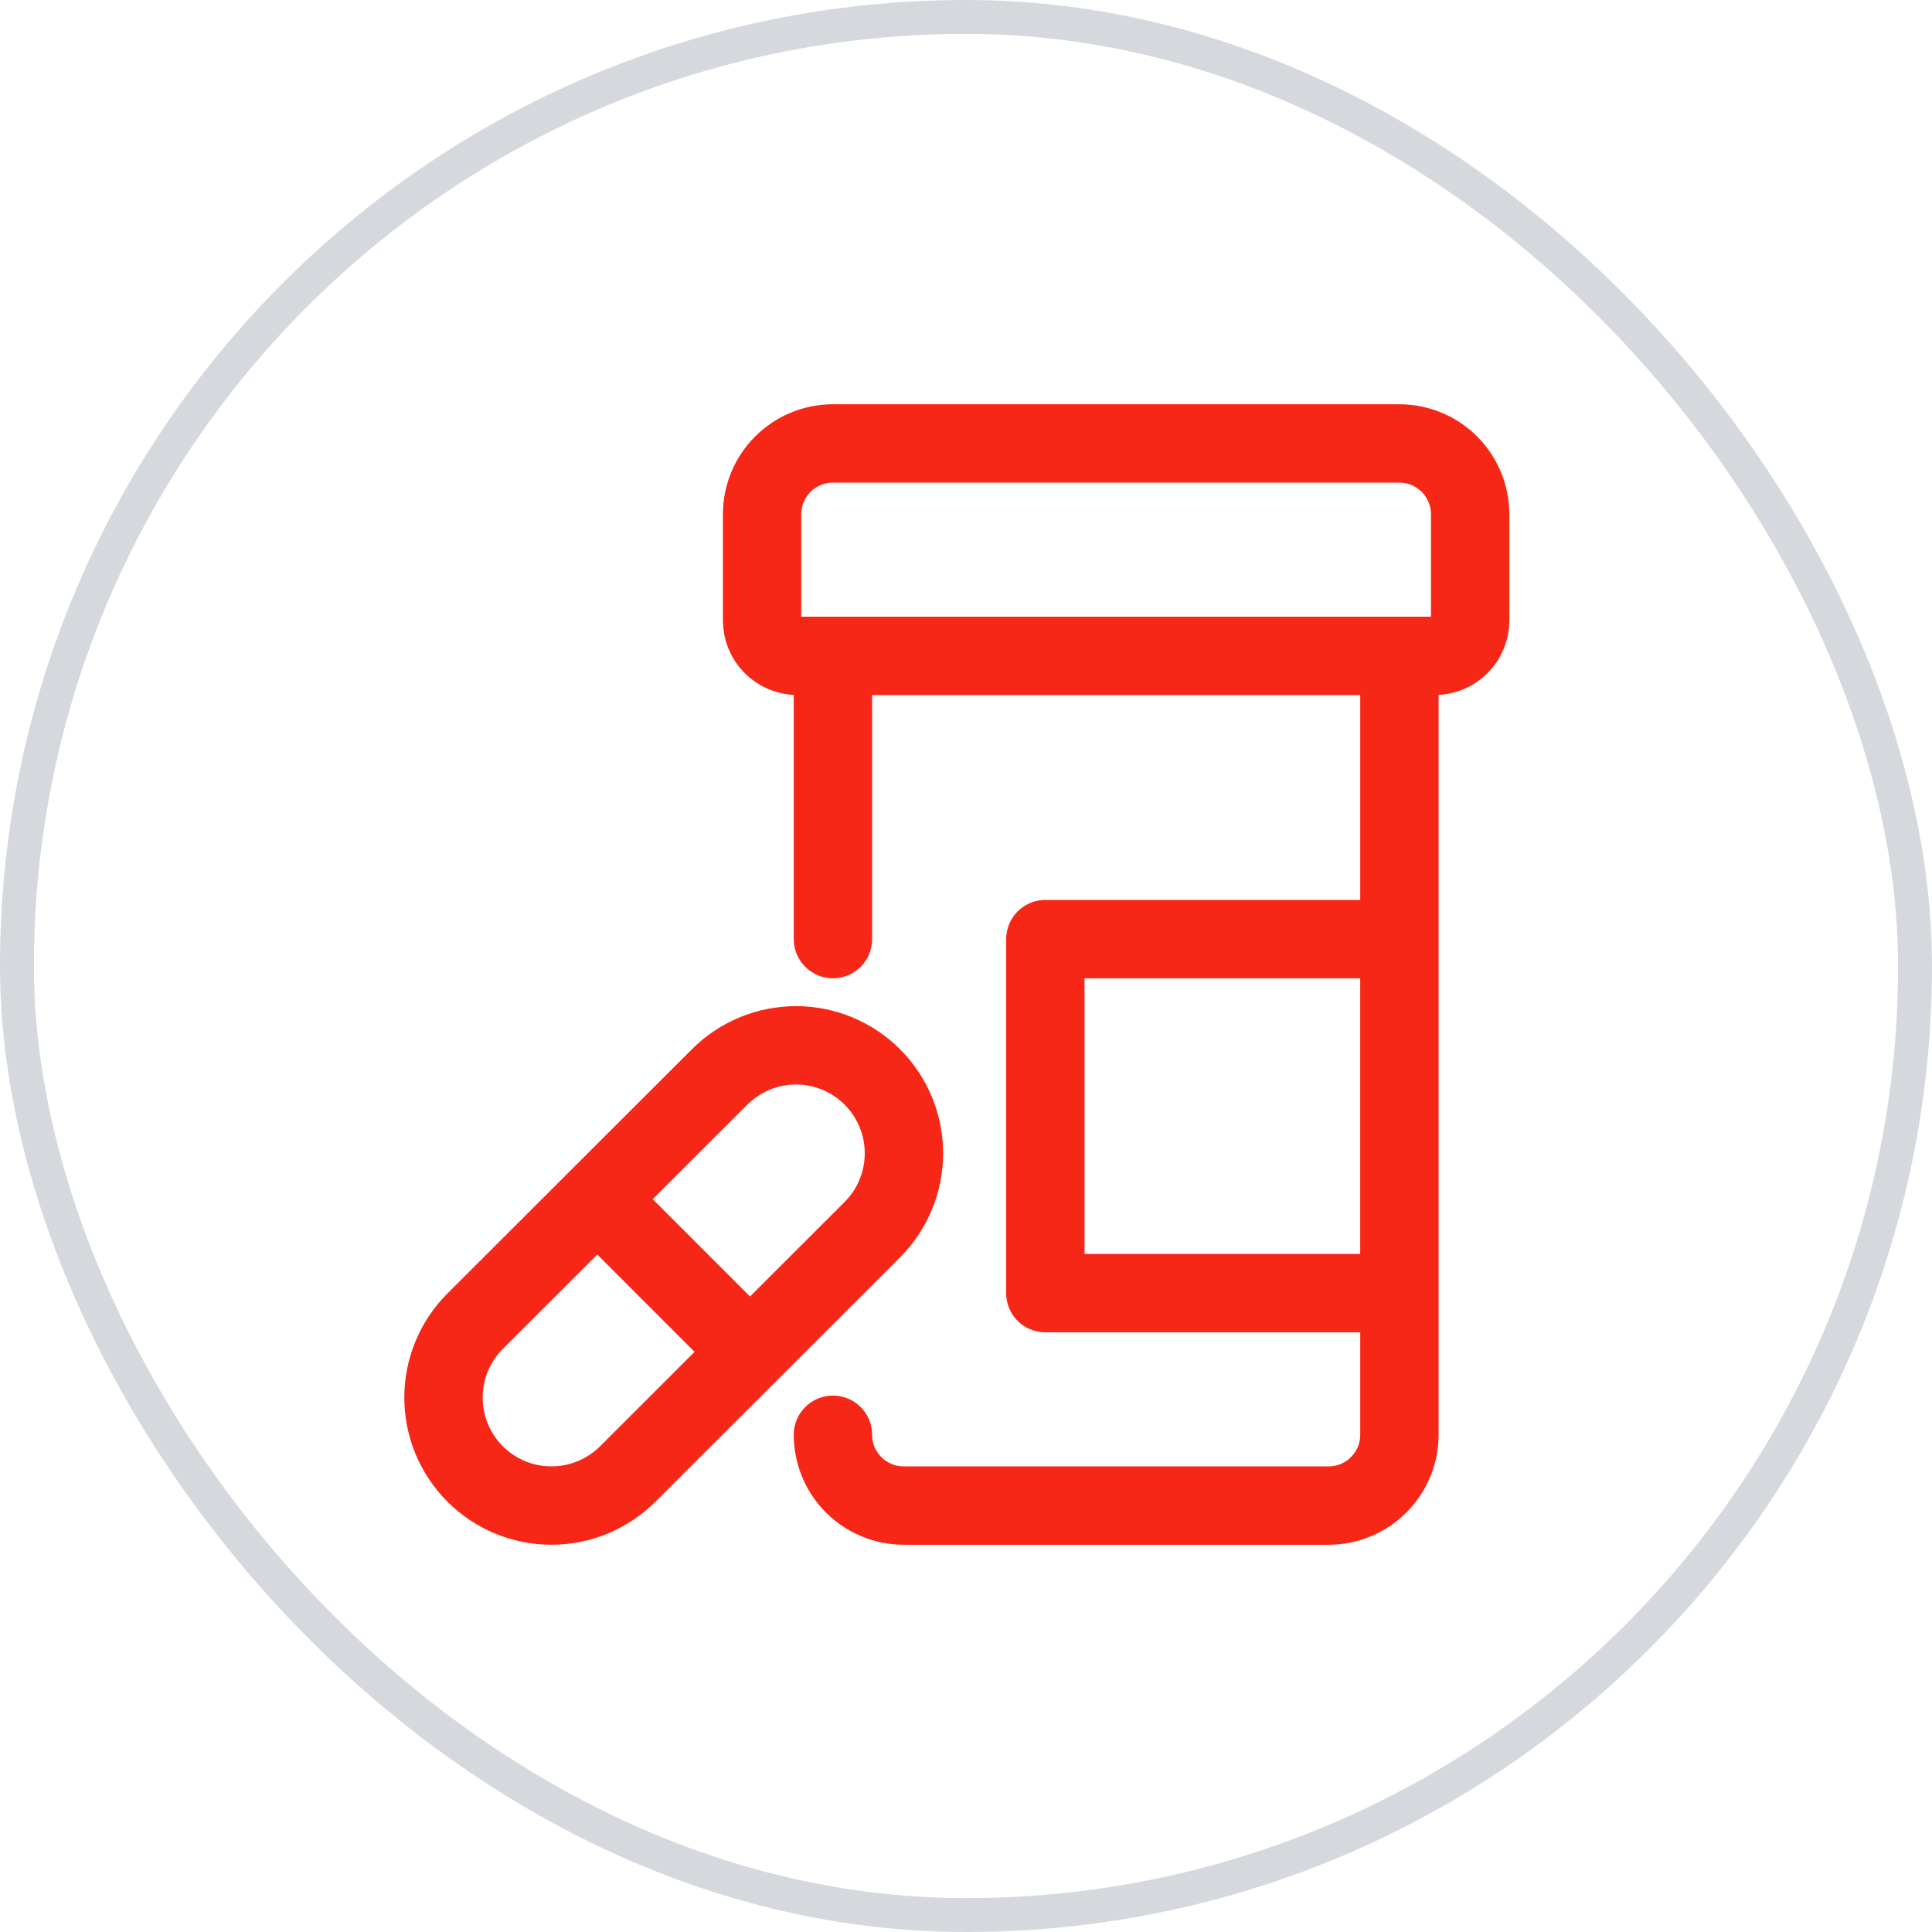
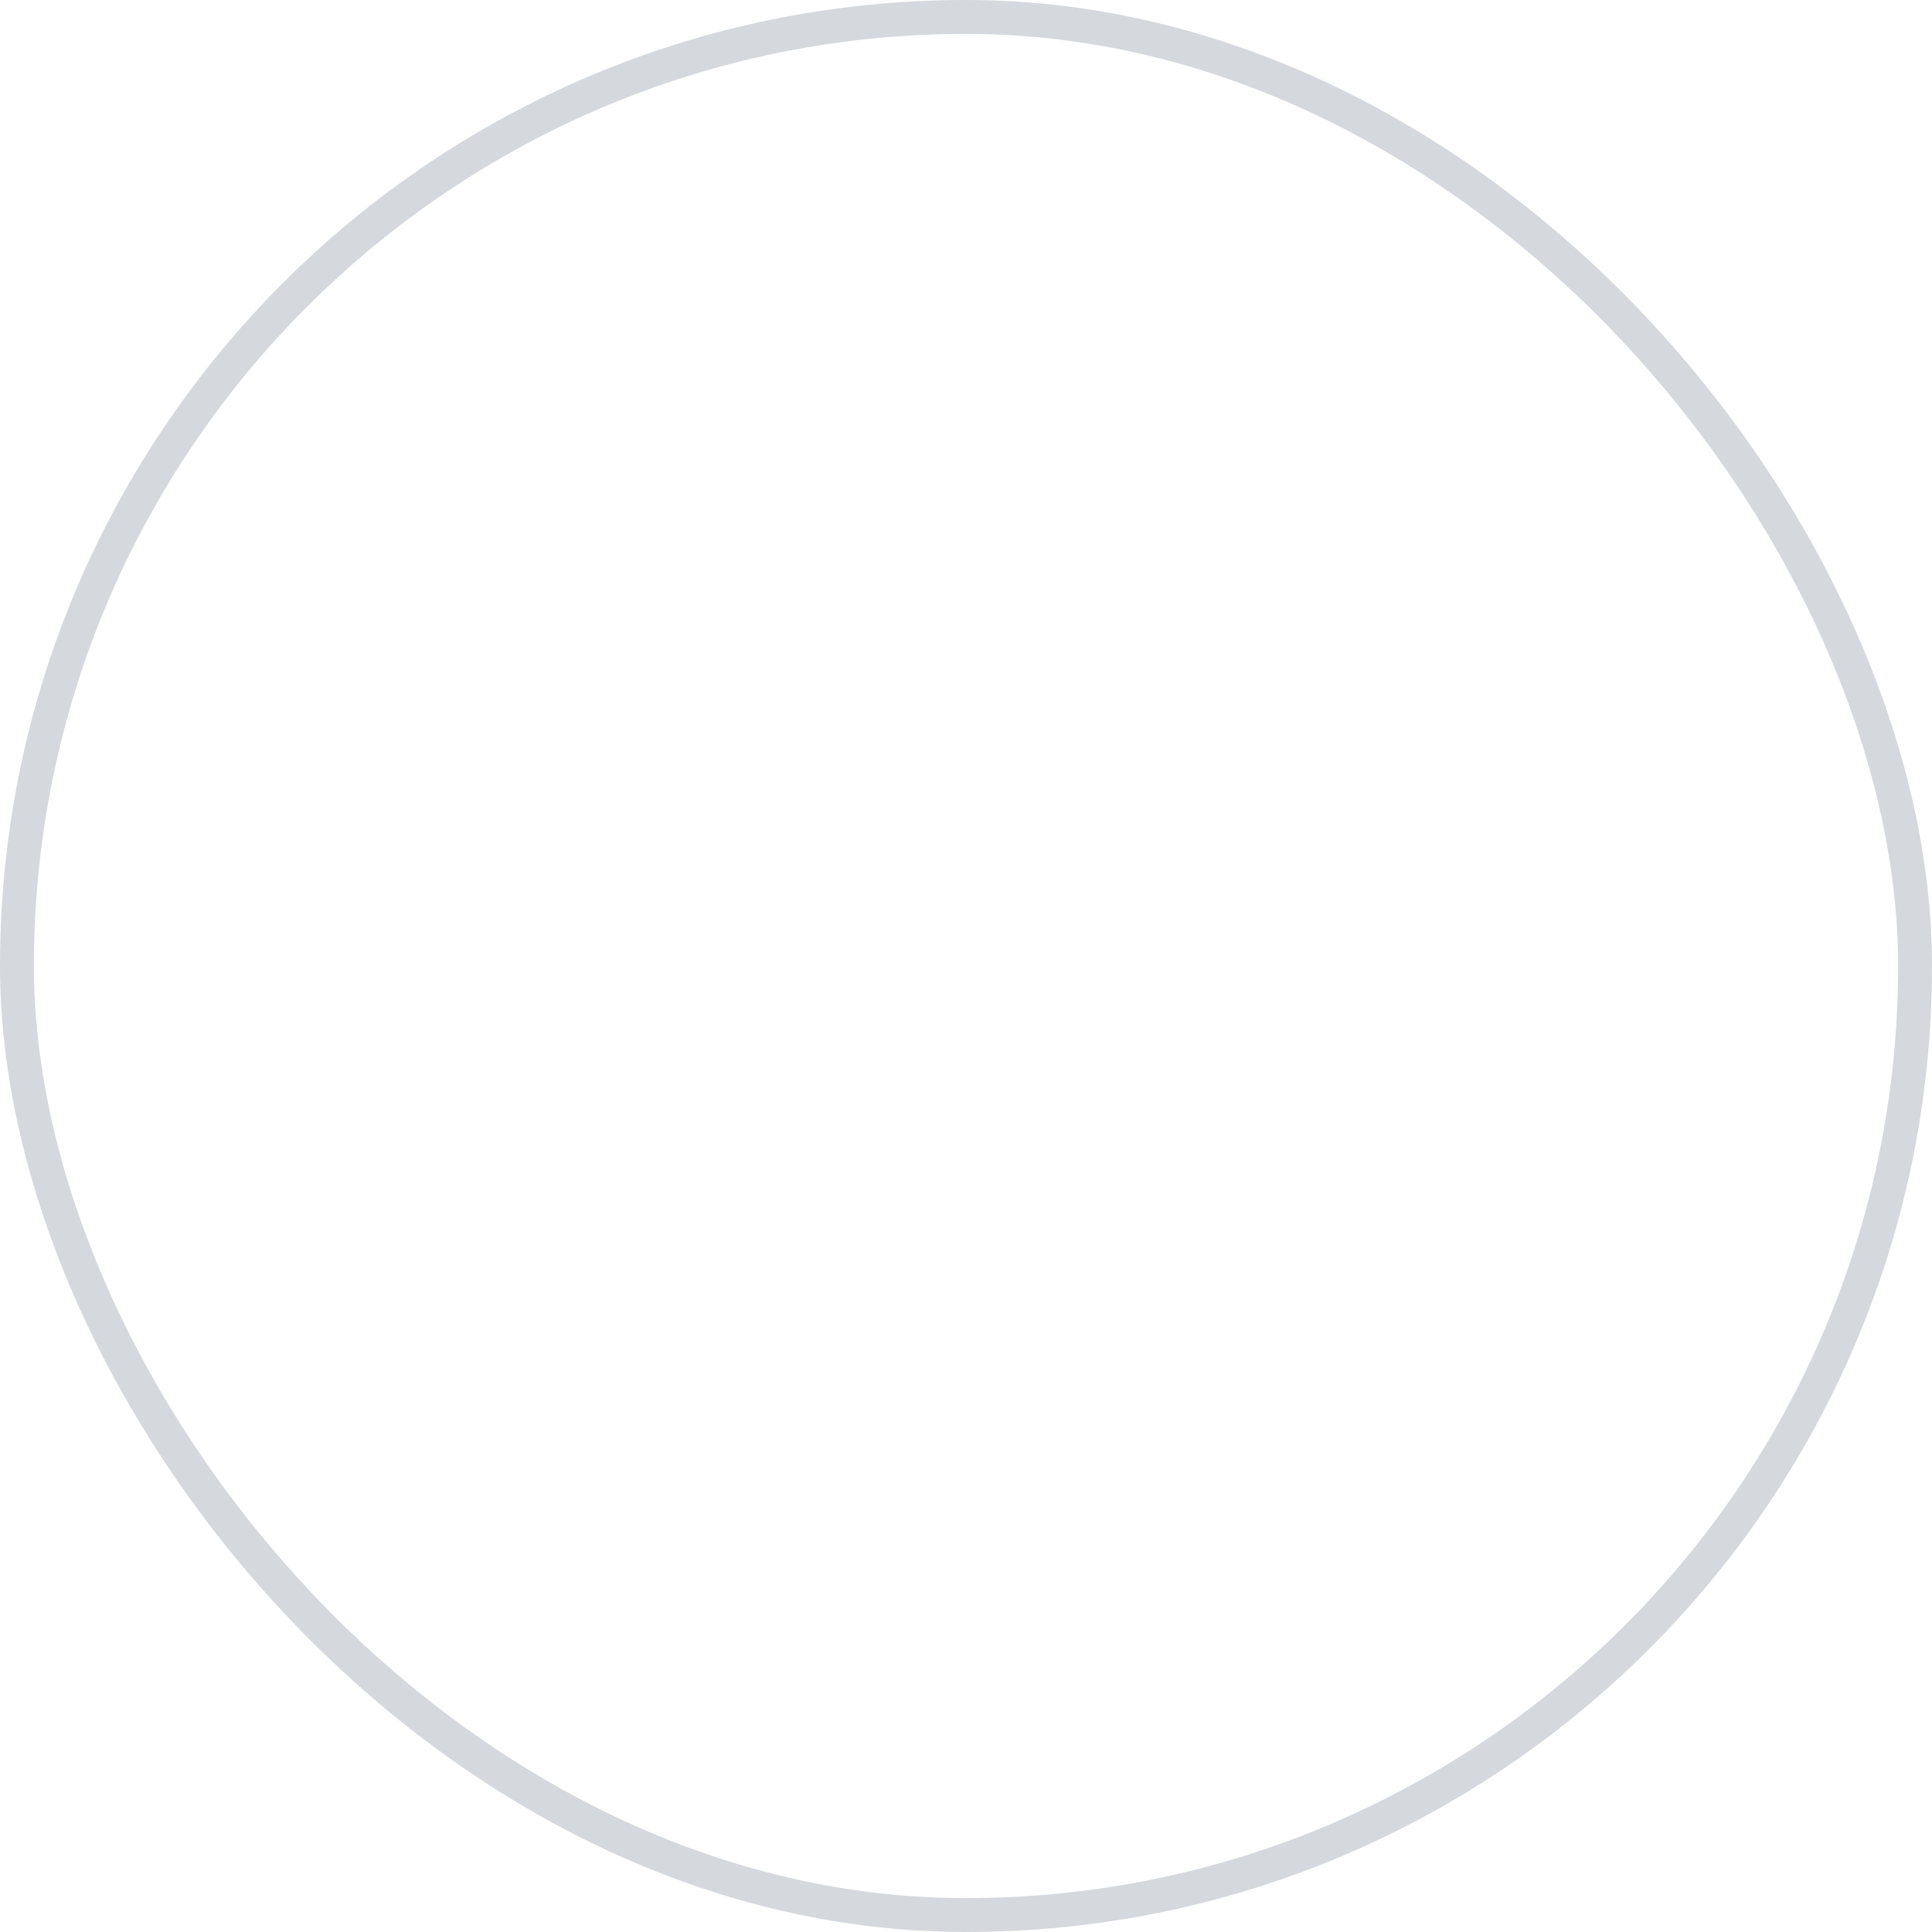
<svg xmlns="http://www.w3.org/2000/svg" width="57" height="57" viewBox="0 0 57 57" fill="none">
  <rect x="0.5" y="0.5" width="56" height="56" rx="28" stroke="#D5D8DD" />
-   <path d="M24.574 42.33C24.574 42.884 24.794 43.415 25.186 43.807C25.578 44.199 26.109 44.419 26.663 44.419H39.198C39.752 44.419 40.283 44.199 40.675 43.807C41.066 43.415 41.287 42.884 41.287 42.33V19.35H24.574V27.706M17.62 35.377L22.124 39.882M42.33 19.35H23.529C23.252 19.35 22.986 19.24 22.79 19.044C22.594 18.849 22.484 18.583 22.484 18.306V15.172C22.484 14.618 22.704 14.087 23.096 13.695C23.488 13.303 24.019 13.083 24.573 13.083H41.285C41.84 13.083 42.371 13.303 42.763 13.695C43.154 14.087 43.374 14.618 43.374 15.172V18.306C43.374 18.583 43.264 18.849 43.069 19.044C42.873 19.24 42.607 19.35 42.33 19.35ZM18.522 43.486C17.924 44.083 17.114 44.419 16.269 44.419C15.424 44.419 14.614 44.083 14.017 43.486C13.419 42.888 13.084 42.078 13.084 41.233C13.084 40.388 13.419 39.578 14.017 38.98L21.231 31.773C21.527 31.477 21.878 31.243 22.264 31.083C22.651 30.923 23.065 30.84 23.483 30.84C23.902 30.84 24.316 30.923 24.703 31.083C25.089 31.243 25.44 31.477 25.736 31.773C26.032 32.069 26.267 32.42 26.427 32.807C26.587 33.193 26.669 33.608 26.669 34.026C26.669 34.444 26.587 34.859 26.427 35.245C26.267 35.632 26.032 35.983 25.736 36.279L18.522 43.486ZM30.841 27.707H41.286V38.152H30.841V27.707Z" stroke="#F72717" stroke-width="2.312" stroke-linecap="round" stroke-linejoin="round" />
</svg>